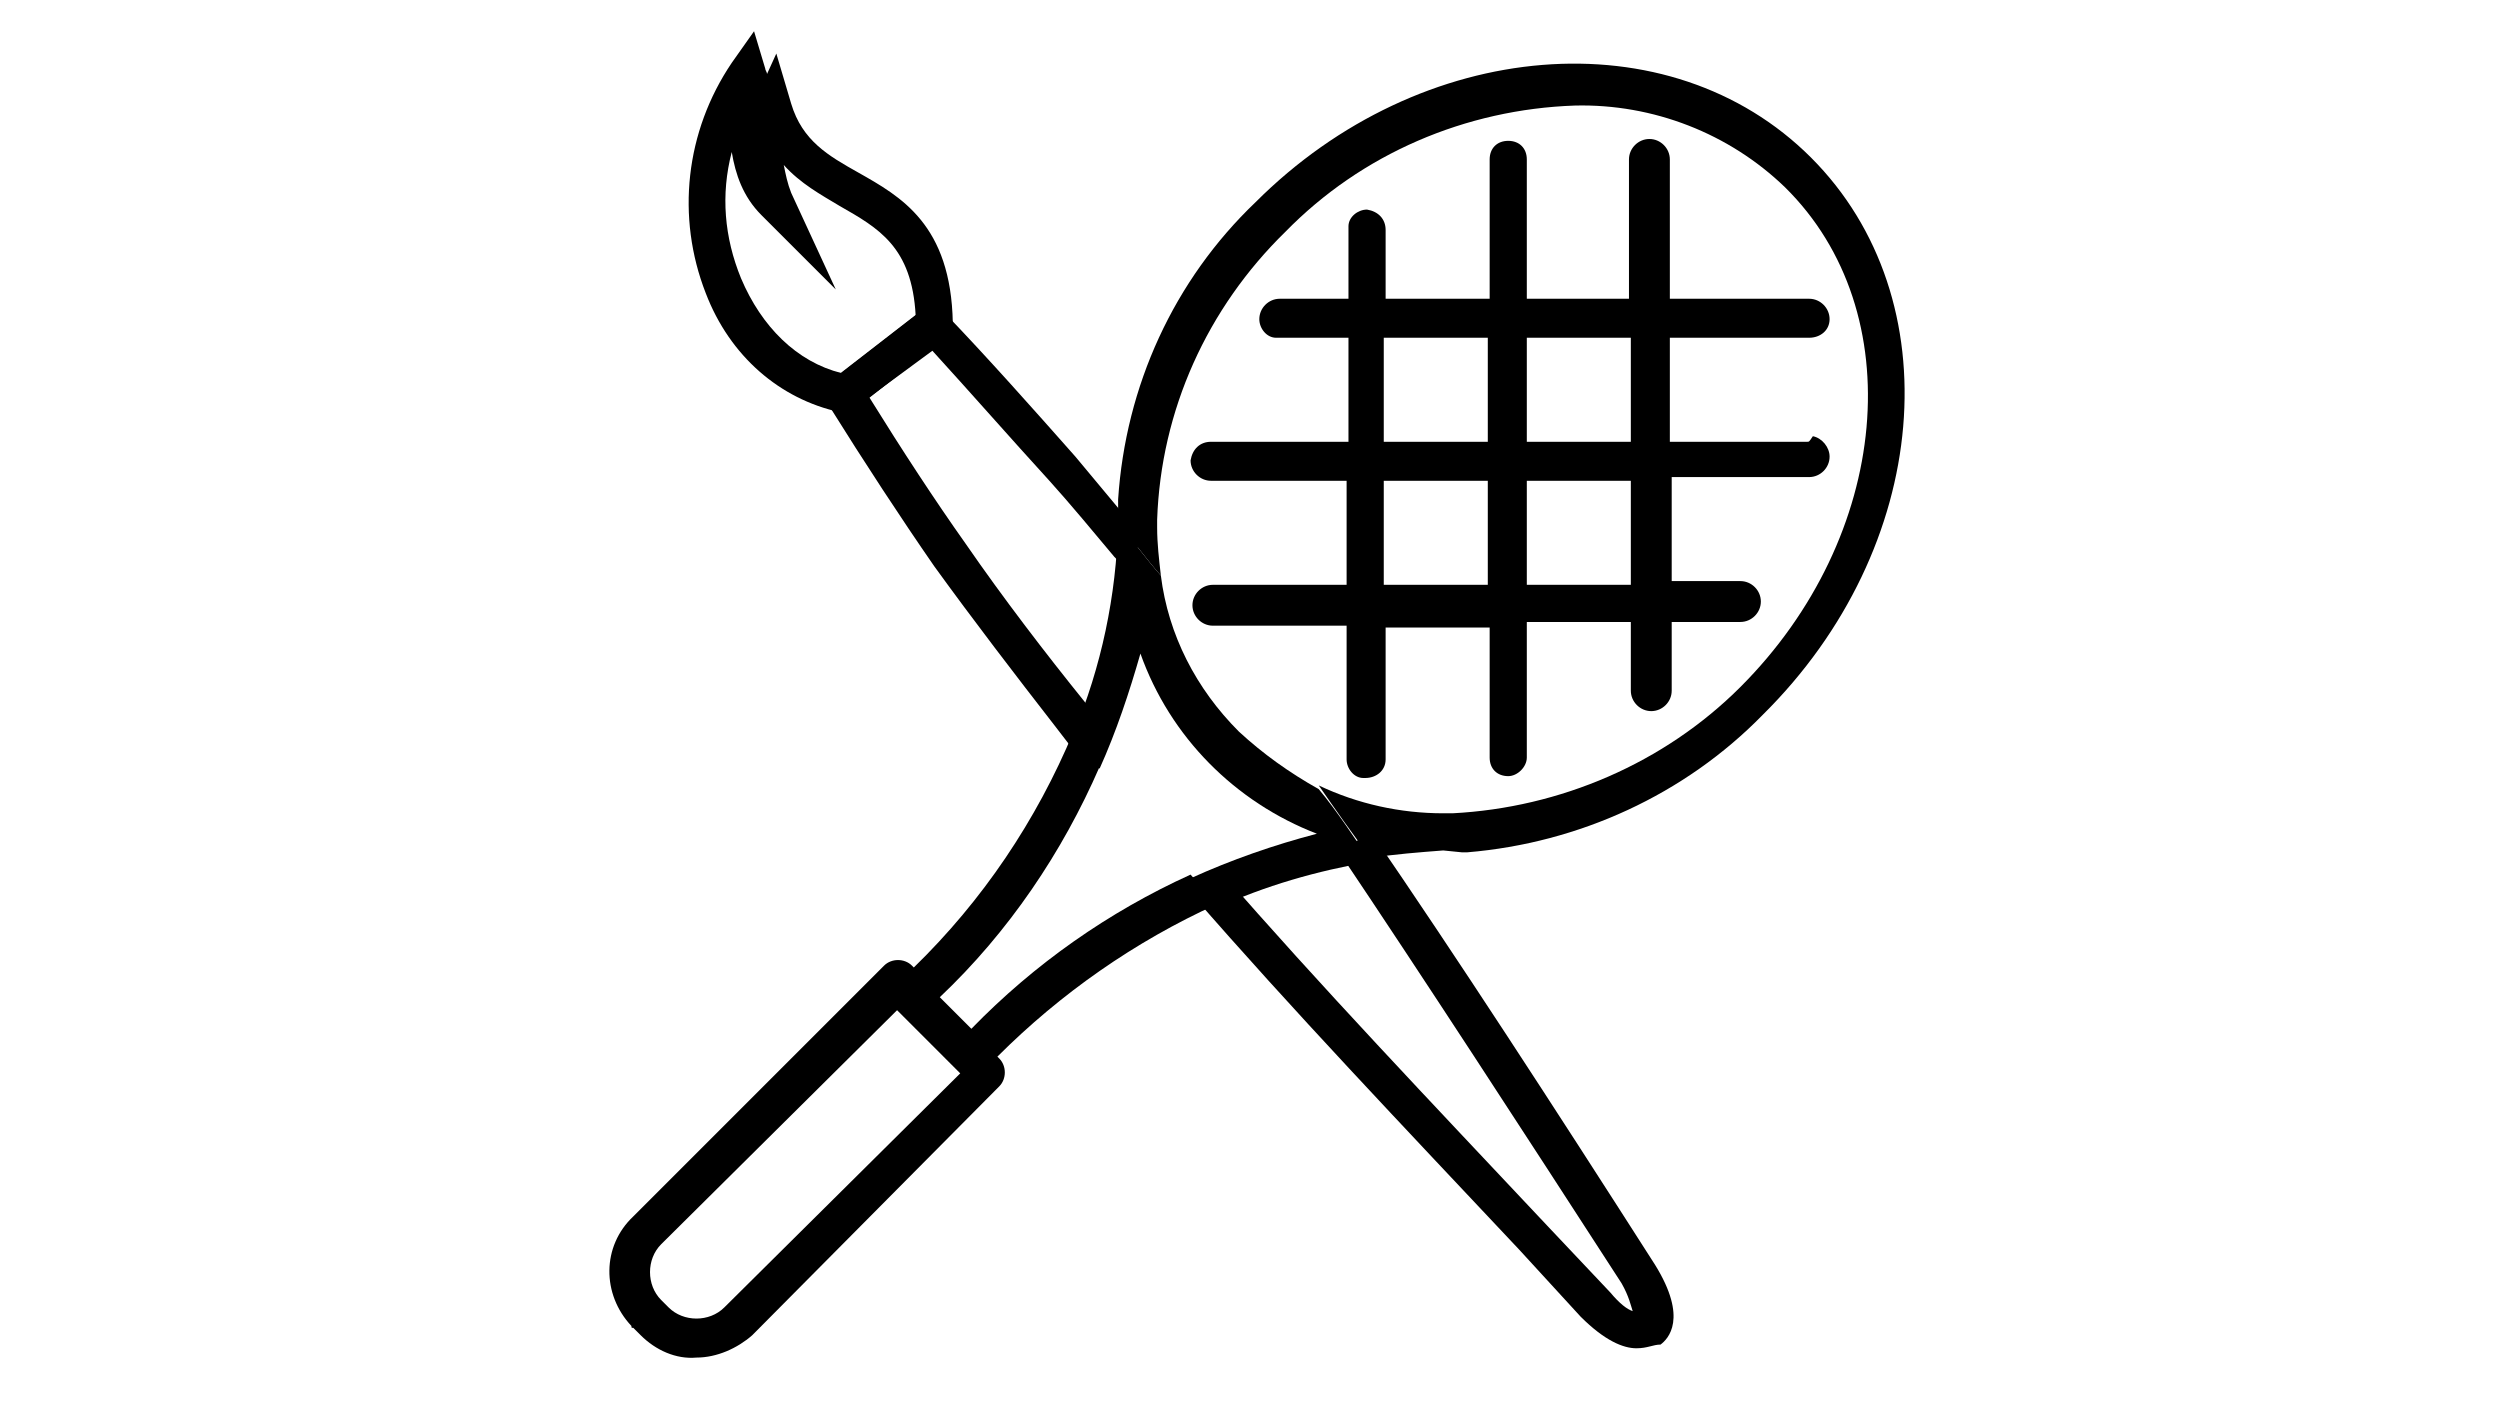
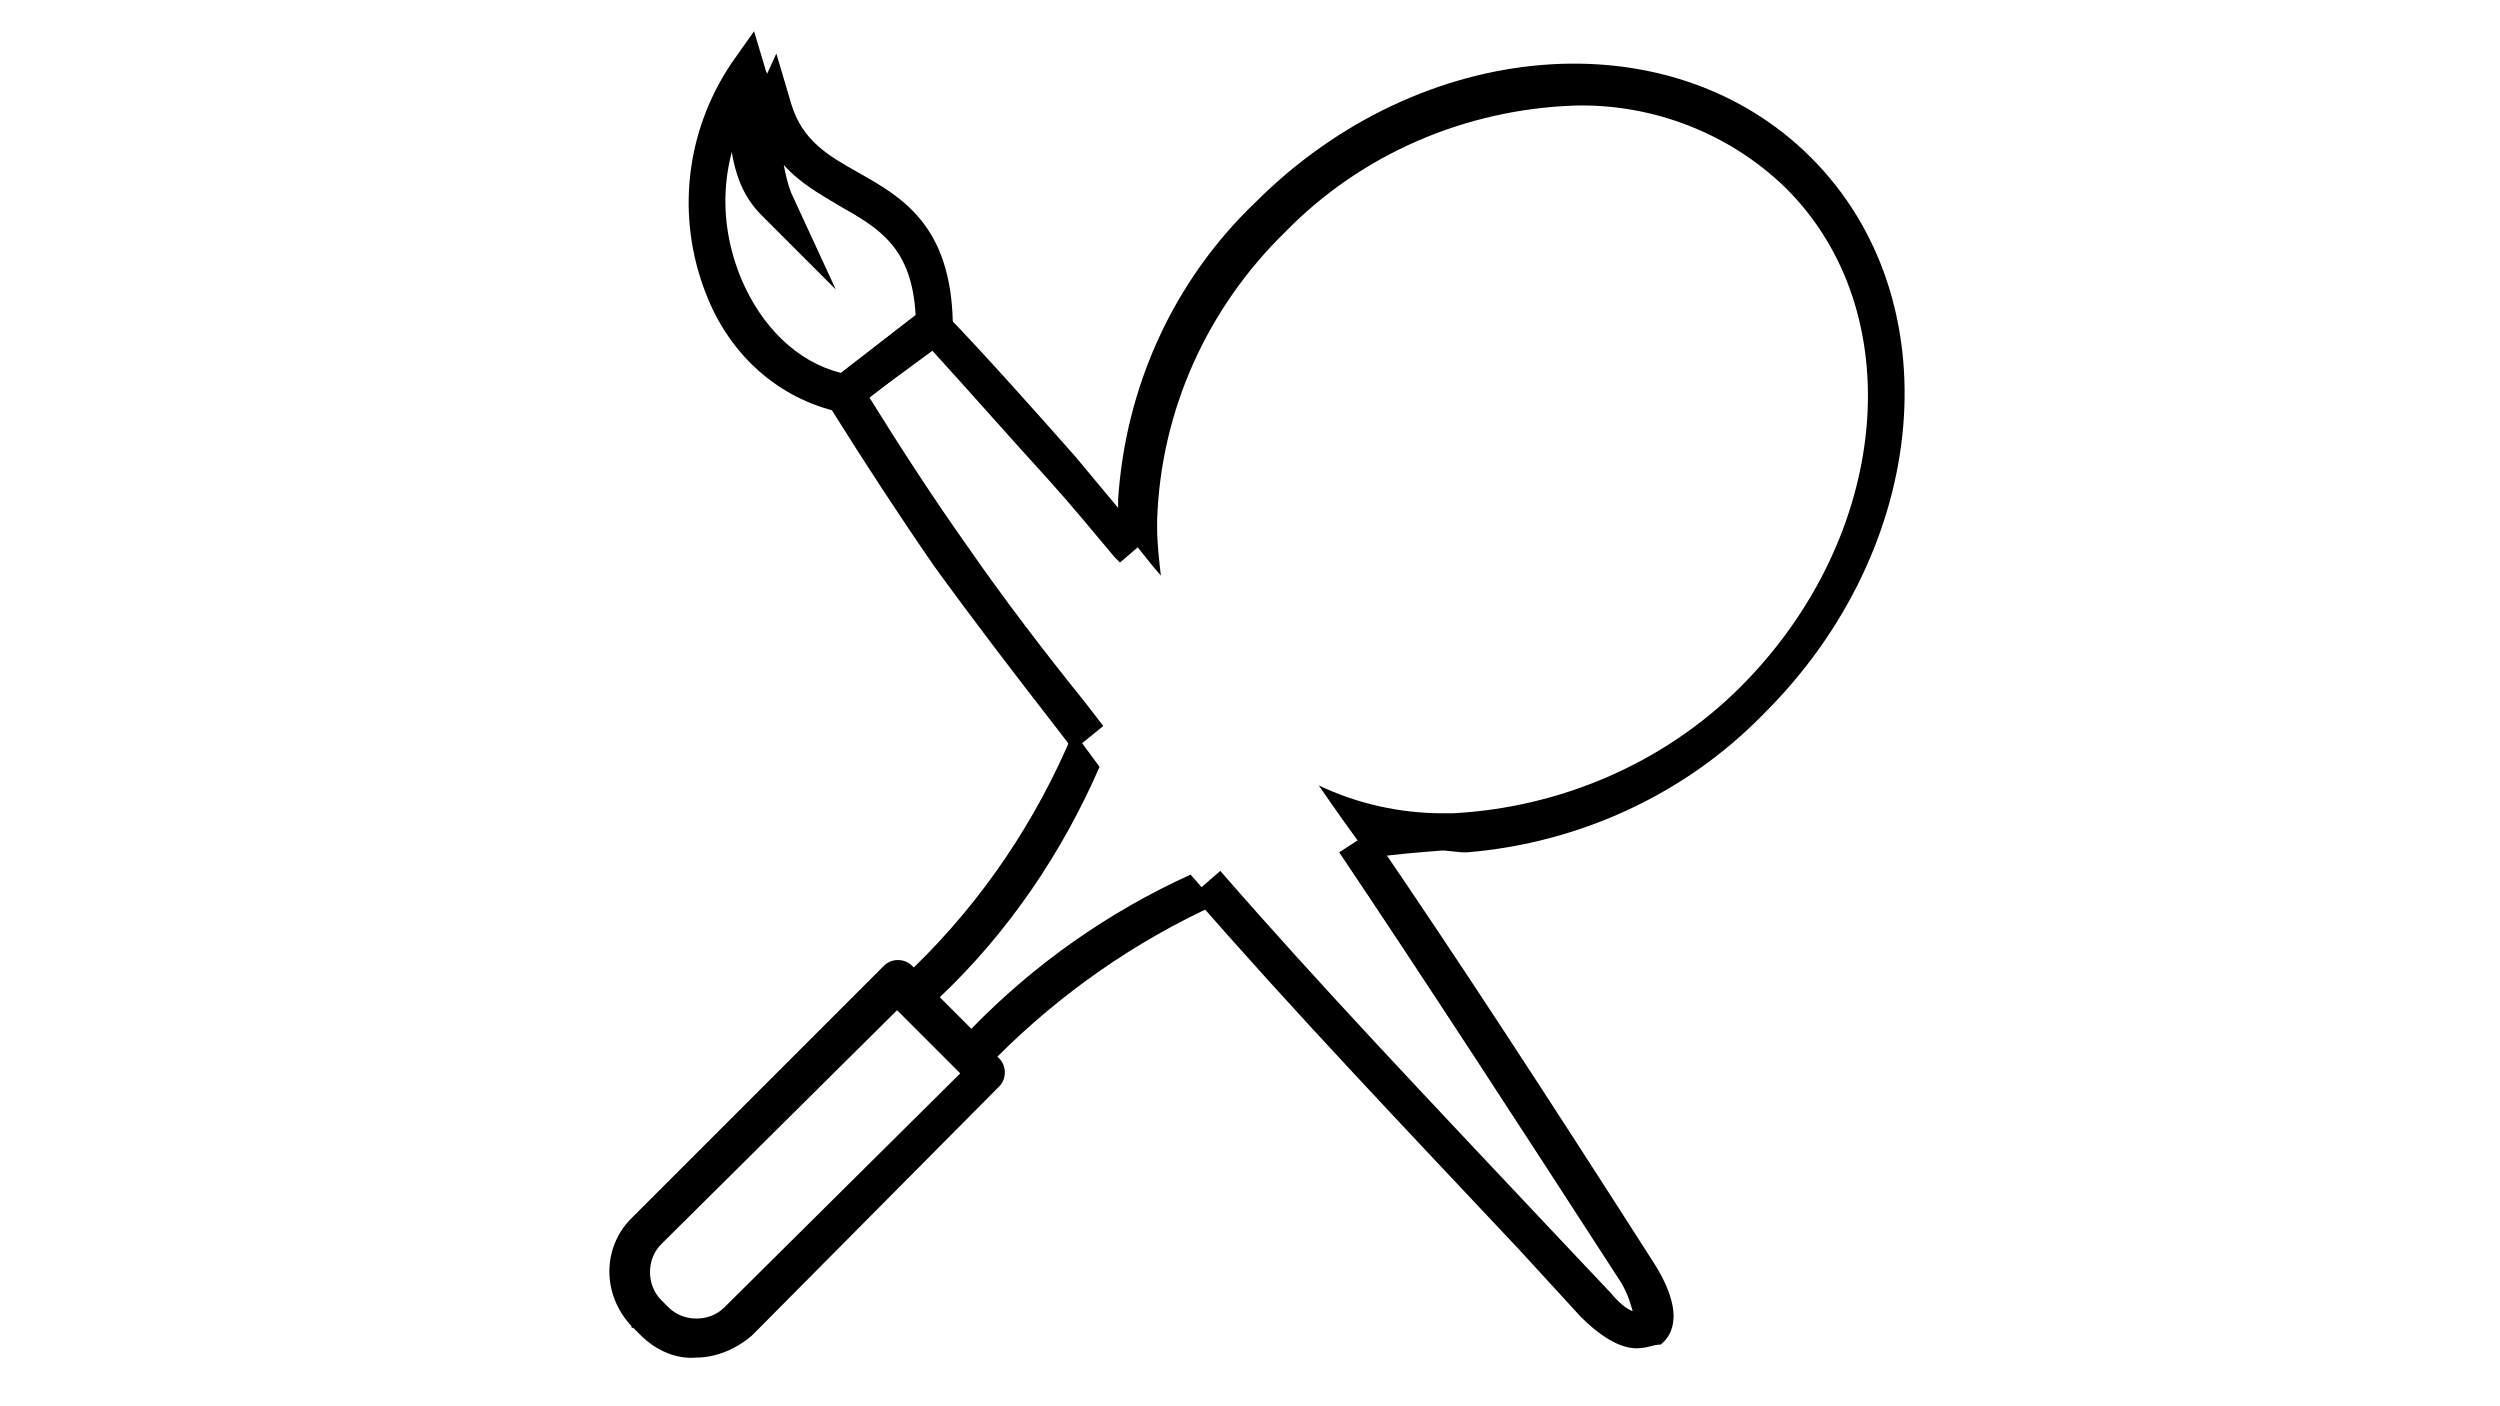
<svg xmlns="http://www.w3.org/2000/svg" width="160" height="90" viewBox="0 0 160 90" fill="none">
  <path d="M54.322 26.491L53.727 26.372C49.923 25.54 46.713 22.805 45.168 18.763C43.265 13.889 43.86 8.42 46.832 4.021L48.259 2L48.972 4.378C48.972 4.497 49.091 4.615 49.091 4.734L49.685 3.427L50.636 6.637C51.35 9.014 53.014 9.965 54.916 11.035C57.651 12.581 60.861 14.364 60.98 20.665V21.26L54.322 26.491ZM46.832 9.728C46.119 12.462 46.356 15.196 47.426 17.812C48.734 20.903 50.993 23.162 53.846 23.875L58.602 20.19C58.364 15.791 56.224 14.602 53.727 13.175C52.539 12.462 51.231 11.749 50.161 10.56C50.28 11.154 50.399 11.749 50.636 12.343L53.49 18.525L48.734 13.77C47.545 12.581 47.07 11.154 46.832 9.728Z" fill="black" />
  <path d="M68.707 48.009L67.518 46.464C65.022 43.254 62.287 39.687 59.791 36.239C57.651 33.148 55.392 29.701 53.014 25.896L52.42 24.945L59.791 19.238L60.504 20.071C63.238 22.924 66.092 26.134 68.826 29.225C70.015 30.652 71.798 32.792 72.987 34.218L73.344 34.575L71.679 36.002L71.323 35.645C70.134 34.218 68.35 32.078 67.162 30.77C64.665 28.036 62.168 25.183 59.672 22.448L55.63 25.421C57.77 28.868 59.791 31.959 61.812 34.813C64.189 38.26 66.924 41.827 69.42 44.918L70.609 46.464L68.707 48.009Z" fill="black" />
  <path d="M104.73 86.29C103.898 86.29 102.709 85.815 101.163 84.269L97.24 79.99C89.75 72.024 82.617 64.534 76.316 57.282L78.099 55.737C84.4 62.989 91.533 70.479 99.023 78.444L103.065 82.724C103.66 83.437 104.135 83.794 104.492 83.913C104.373 83.556 104.254 82.962 103.779 82.129C97.24 72.024 91.058 62.513 85.708 54.548L87.729 53.24C93.198 61.206 99.38 70.716 105.919 80.941C108.059 84.388 106.751 85.696 106.275 86.053C105.8 86.053 105.443 86.29 104.73 86.29Z" fill="black" />
  <path d="M93.554 54.548H93.911C101.044 53.953 107.821 50.862 112.814 45.75C123.633 35.05 124.94 19.12 115.905 10.084C106.87 1.049 90.939 2.357 80.358 12.938C75.127 17.931 72.036 24.707 71.56 31.959V32.197C71.56 32.673 71.56 33.029 71.56 33.505C72.511 34.575 73.344 35.764 74.295 36.834C74.176 35.764 74.057 34.813 74.057 33.743V33.267C74.295 26.253 77.267 19.714 82.26 14.84C87.135 9.847 93.792 6.993 100.806 6.755C105.8 6.637 110.674 8.539 114.241 11.986C122.325 19.952 121.017 34.337 111.387 43.967C106.513 48.841 99.855 51.694 92.96 52.051H92.366C89.631 52.051 86.897 51.457 84.4 50.268C85.47 51.813 86.54 53.359 87.729 54.904C89.275 54.667 90.82 54.548 92.366 54.429L93.554 54.548Z" fill="black" />
  <path d="M62.168 65.842L60.147 63.821C64.546 59.66 67.994 54.548 70.371 49.079L68.707 46.82C66.329 52.527 62.882 57.639 58.483 61.919L58.364 61.8C57.888 61.324 57.056 61.324 56.581 61.8L40.531 77.85C38.51 79.752 38.51 82.843 40.412 84.864C40.412 84.983 40.412 84.983 40.531 84.983L41.007 85.458C41.958 86.409 43.265 87.004 44.573 86.885C45.881 86.885 47.189 86.29 48.14 85.458L63.952 69.528C64.427 69.052 64.427 68.22 63.952 67.744L63.833 67.625C67.875 63.583 72.63 60.254 77.861 57.877L76.197 55.974C70.966 58.352 66.21 61.681 62.168 65.842ZM46.356 83.675C45.405 84.626 43.741 84.626 42.79 83.675L42.314 83.199C41.363 82.248 41.363 80.584 42.314 79.633L57.413 64.653L61.455 68.695L46.356 83.675Z" fill="black" />
-   <path d="M79.288 46.82C76.554 44.086 74.77 40.638 74.295 36.834C73.344 35.764 72.511 34.575 71.56 33.505C71.442 38.142 70.49 42.659 68.707 46.939L70.372 49.198C71.442 46.82 72.274 44.324 72.987 41.827C74.889 47.177 79.05 51.338 84.281 53.359C81.547 54.072 78.812 55.023 76.197 56.212L77.861 58.114C80.953 56.688 84.281 55.737 87.729 55.142C86.659 53.597 85.589 51.932 84.4 50.506C82.498 49.436 80.834 48.247 79.288 46.82Z" fill="black" />
-   <path d="M86.183 40.044V48.603C86.183 49.198 86.659 49.792 87.254 49.792H87.372C88.086 49.792 88.68 49.317 88.68 48.603V40.163H95.338V48.485C95.338 49.198 95.813 49.673 96.527 49.673C97.121 49.673 97.716 49.079 97.716 48.485V39.806H104.373V44.205C104.373 44.918 104.968 45.512 105.681 45.512C106.394 45.512 106.989 44.918 106.989 44.205V39.806H111.387C112.101 39.806 112.695 39.211 112.695 38.498C112.695 37.785 112.101 37.19 111.387 37.19H106.989V30.533H115.786C116.5 30.533 117.094 29.938 117.094 29.225C117.094 28.631 116.618 28.036 116.024 27.917C115.786 28.274 115.786 28.274 115.667 28.274H106.87V21.616H115.786C116.5 21.616 117.094 21.141 117.094 20.427C117.094 19.714 116.5 19.12 115.786 19.12H106.87V10.203C106.87 9.49 106.275 8.895 105.562 8.895C104.849 8.895 104.254 9.49 104.254 10.203V19.12H97.716V10.203C97.716 9.49 97.24 9.014 96.527 9.014C95.813 9.014 95.338 9.49 95.338 10.203V19.12H88.68V14.721C88.68 14.008 88.205 13.532 87.491 13.413C86.897 13.413 86.302 13.889 86.302 14.483V14.602V19.12H81.904C81.19 19.12 80.596 19.714 80.596 20.427C80.596 21.022 81.071 21.616 81.666 21.616H81.785H86.302V28.274H77.505C76.791 28.274 76.316 28.749 76.197 29.463C76.197 30.176 76.791 30.77 77.505 30.77H86.183V37.428H77.624C76.91 37.428 76.316 38.023 76.316 38.736C76.316 39.449 76.91 40.044 77.624 40.044H86.183ZM97.716 21.616H104.373V28.274H97.716V21.616ZM97.716 30.77H104.373V37.428H97.716V30.77ZM88.561 21.616H95.219V28.274H88.561V21.616ZM88.561 30.77H95.219V37.428H88.561V30.77Z" fill="black" />
</svg>